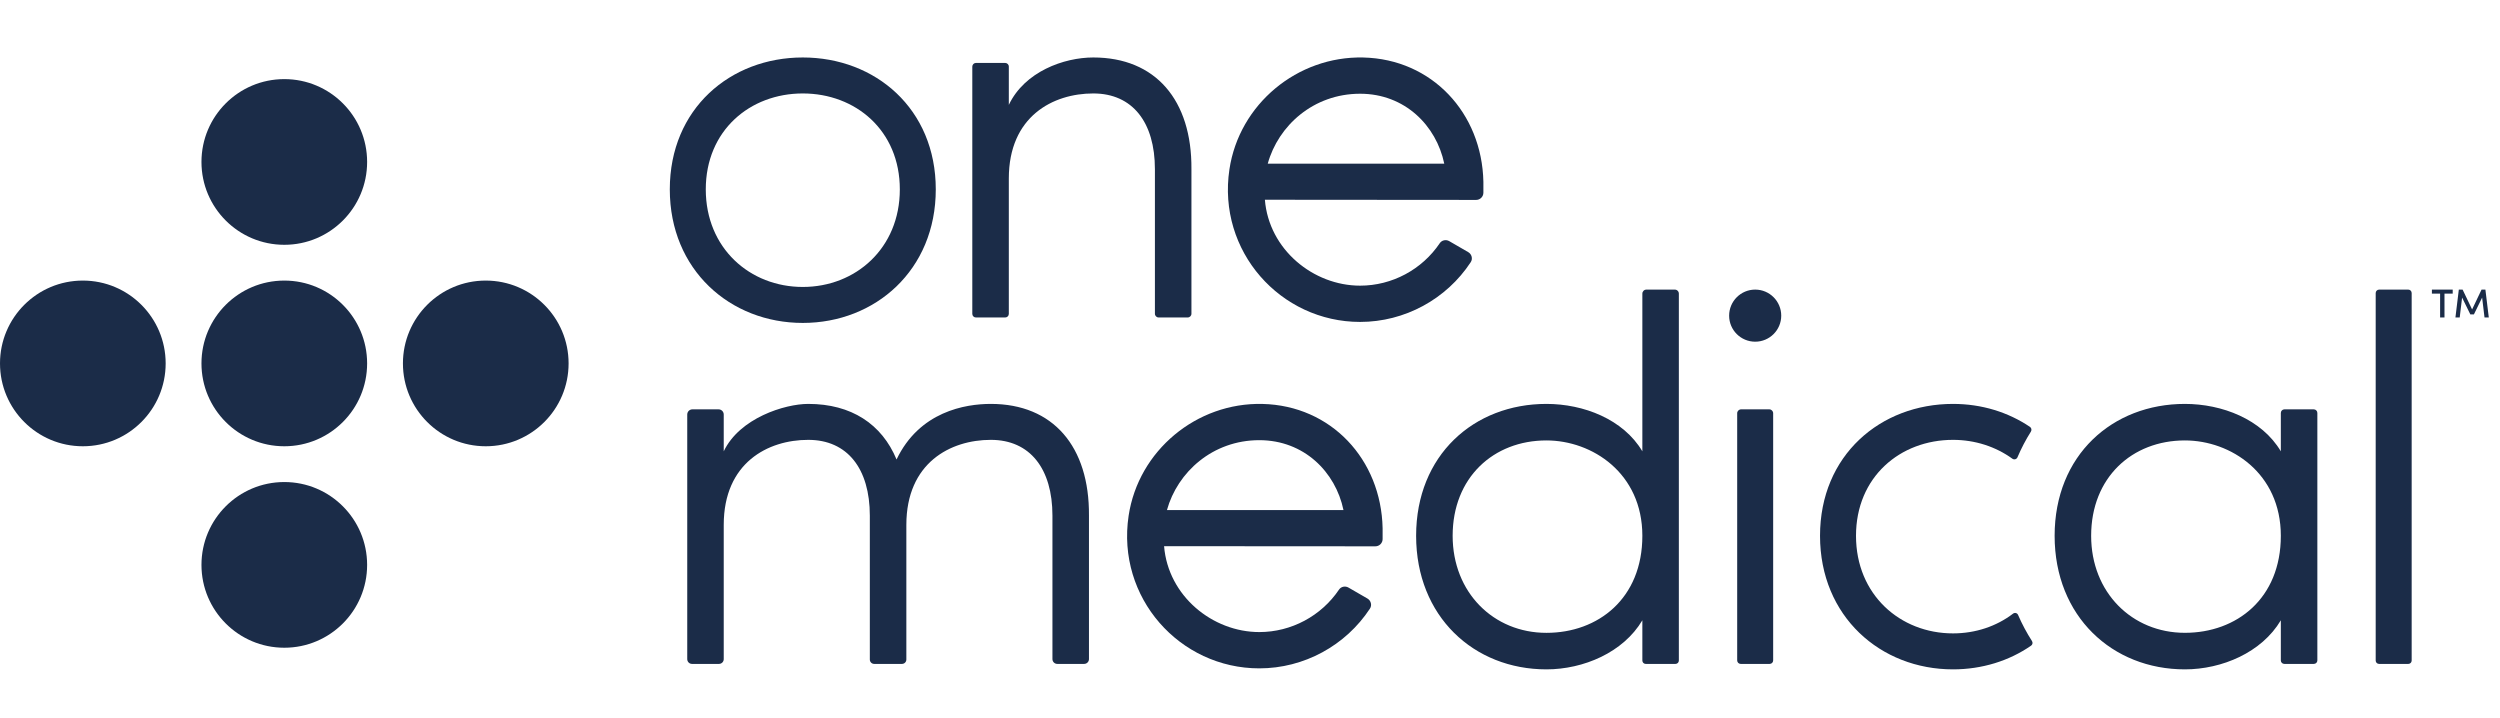
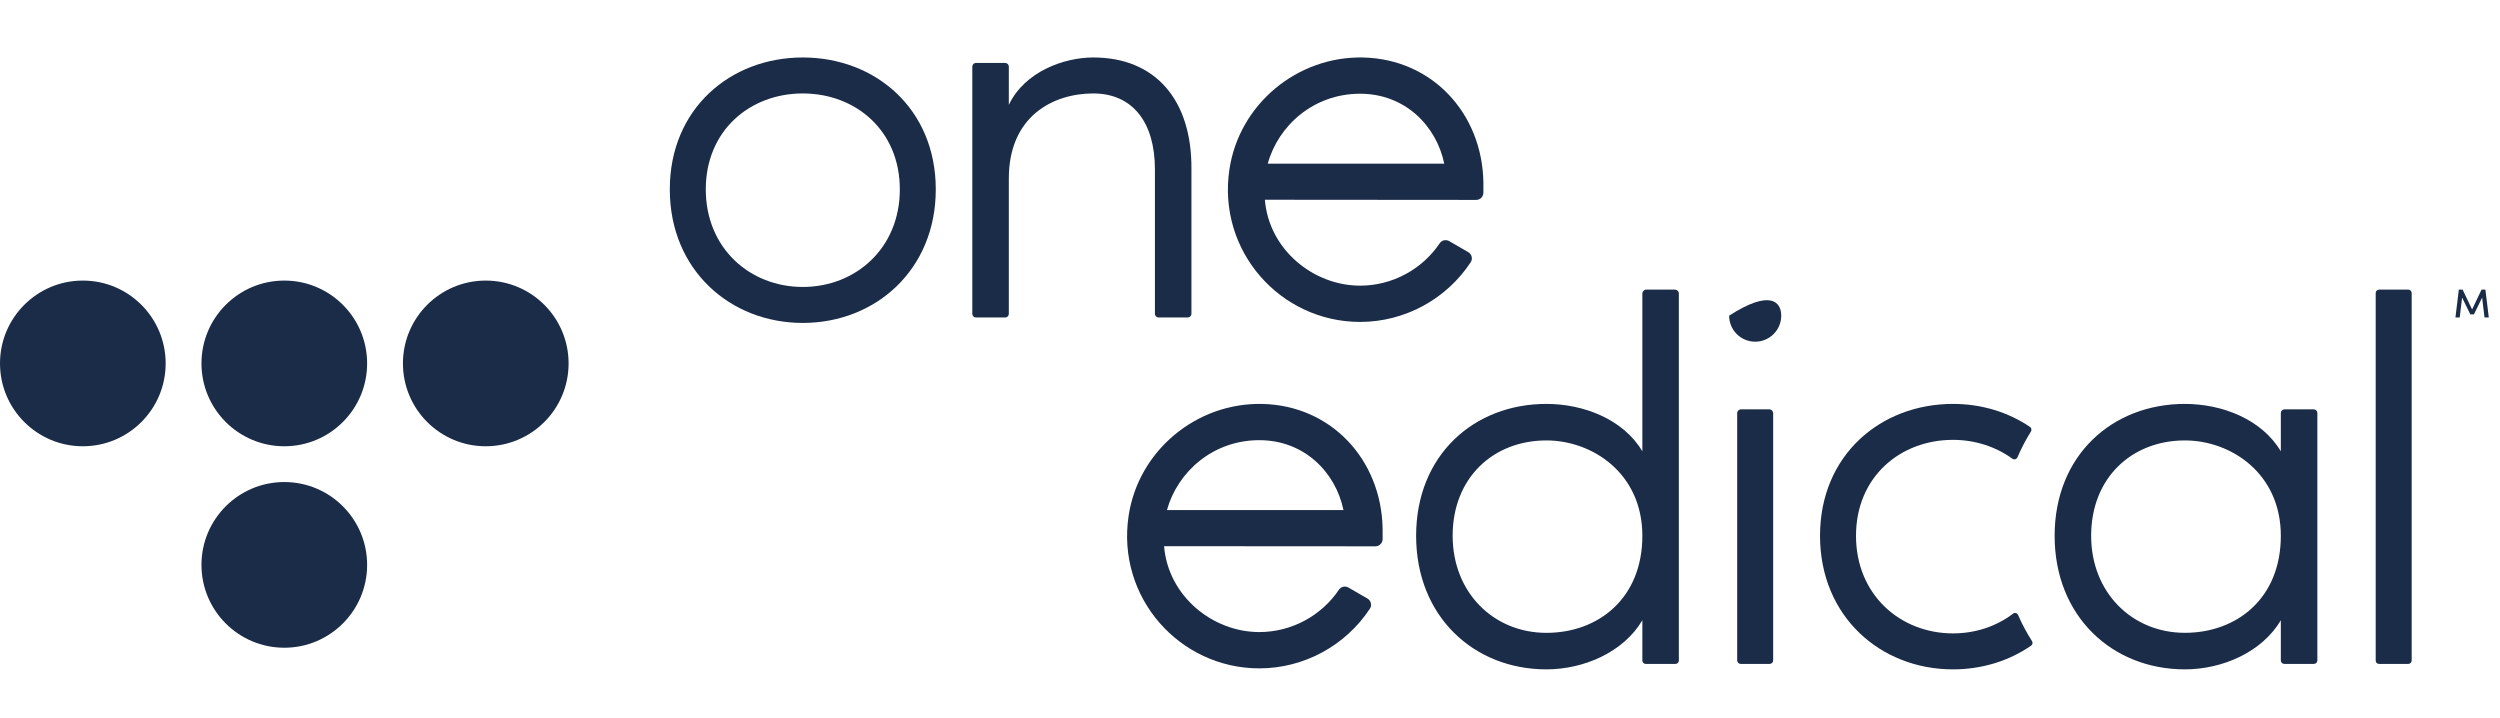
<svg xmlns="http://www.w3.org/2000/svg" width="87px" height="25px" viewBox="0 0 87 25" version="1.1">
  <title>Logos/Navy/OneMedical</title>
  <desc>Created with Sketch.</desc>
  <defs />
  <g id="Symbols" stroke="none" stroke-width="1" fill="none" fill-rule="evenodd">
    <g id="Logos/Navy/OneMedical" fill="#1B2C48">
      <g id="OneMedical_grey" transform="translate(0, 2)">
        <g id="one-medical-logo">
          <path d="M44.118,3.695 C44.482,2.376 45.706,1.262 47.332,1.262 C48.889,1.262 49.985,2.371 50.26,3.695 L44.118,3.695 Z M51.622,4.326 C51.572,1.932 49.832,0.057 47.442,0.001 C45.149,-0.052 43.124,1.624 42.784,3.893 C42.356,6.743 44.562,9.203 47.332,9.203 C48.883,9.203 50.336,8.412 51.182,7.123 C51.26,7.005 51.217,6.845 51.094,6.774 L50.434,6.392 C50.323,6.327 50.177,6.356 50.105,6.462 C49.488,7.379 48.445,7.941 47.332,7.941 C45.706,7.941 44.158,6.687 44.018,4.951 L51.37,4.957 C51.509,4.957 51.622,4.844 51.622,4.705 L51.622,4.326 Z" id="Fill-1" />
          <path d="M40.61,15.75 C40.975,14.432 42.199,13.318 43.824,13.318 C45.382,13.318 46.478,14.426 46.753,15.75 L40.61,15.75 Z M48.115,16.381 C48.064,13.988 46.324,12.113 43.934,12.057 C41.641,12.003 39.617,13.68 39.276,15.948 C38.848,18.799 41.054,21.259 43.824,21.259 C45.376,21.259 46.828,20.468 47.675,19.178 C47.752,19.06 47.709,18.9 47.587,18.829 L46.926,18.447 C46.815,18.383 46.67,18.411 46.598,18.518 C45.981,19.435 44.937,19.996 43.824,19.996 C42.199,19.996 40.651,18.743 40.51,17.007 L47.862,17.012 C48.002,17.012 48.115,16.899 48.115,16.76 L48.115,16.381 Z" id="Fill-3" />
          <path d="M31.314,4.59 C31.314,2.542 29.777,1.252 27.937,1.252 C26.097,1.252 24.561,2.542 24.561,4.59 C24.561,6.639 26.097,7.986 27.937,7.986 C29.777,7.986 31.314,6.639 31.314,4.59 M23.309,4.59 C23.309,1.783 25.414,0 27.937,0 C30.46,0 32.565,1.783 32.565,4.59 C32.565,7.398 30.46,9.238 27.937,9.238 C25.414,9.238 23.309,7.398 23.309,4.59" id="Fill-5" />
          <path d="M34.982,9.048 L33.961,9.048 C33.892,9.048 33.836,8.992 33.836,8.923 L33.836,0.318 C33.836,0.247 33.893,0.19 33.964,0.19 L34.979,0.19 C35.05,0.19 35.107,0.247 35.107,0.318 L35.107,1.65 C35.657,0.493 37.023,0 38.047,0 C40.21,0 41.481,1.48 41.462,3.889 L41.462,8.918 C41.462,8.99 41.403,9.048 41.332,9.048 L40.321,9.048 C40.249,9.048 40.191,8.99 40.191,8.918 L40.191,3.889 C40.191,2.257 39.413,1.252 38.047,1.252 C36.643,1.252 35.107,2.049 35.107,4.211 L35.107,8.923 C35.107,8.992 35.051,9.048 34.982,9.048" id="Fill-7" />
-           <path d="M31.389,21.104 L30.422,21.104 C30.338,21.104 30.27,21.036 30.27,20.952 L30.27,15.944 C30.27,14.313 29.492,13.307 28.127,13.307 C26.723,13.307 25.186,14.104 25.186,16.267 L25.186,20.938 C25.186,21.03 25.112,21.104 25.02,21.104 L24.082,21.104 C23.99,21.104 23.916,21.03 23.916,20.938 L23.916,12.426 C23.916,12.326 23.996,12.245 24.096,12.245 L25.006,12.245 C25.106,12.245 25.186,12.326 25.186,12.426 L25.186,13.706 C25.737,12.549 27.311,12.056 28.127,12.056 C29.625,12.056 30.688,12.757 31.2,13.99 C31.997,12.321 33.59,12.056 34.481,12.056 C36.644,12.056 37.915,13.535 37.896,15.944 L37.896,20.936 C37.896,21.029 37.821,21.104 37.728,21.104 L36.793,21.104 C36.7,21.104 36.625,21.029 36.625,20.936 L36.625,15.944 C36.625,14.313 35.847,13.307 34.481,13.307 C33.078,13.307 31.541,14.104 31.541,16.267 L31.541,20.952 C31.541,21.036 31.473,21.104 31.389,21.104" id="Fill-9" />
          <path d="M53.815,20.023 C55.617,20.023 57.154,18.827 57.154,16.646 C57.154,14.465 55.409,13.327 53.815,13.327 C51.975,13.327 50.552,14.617 50.552,16.646 C50.552,18.619 51.975,20.023 53.815,20.023 M58.308,21.104 L57.27,21.104 C57.206,21.104 57.154,21.052 57.154,20.987 L57.154,19.586 C56.49,20.706 55.105,21.294 53.815,21.294 C51.292,21.294 49.281,19.454 49.281,16.646 C49.281,13.839 51.292,12.056 53.815,12.056 C55.105,12.056 56.49,12.587 57.154,13.706 L57.154,8.219 C57.154,8.141 57.216,8.078 57.294,8.078 L58.284,8.078 C58.362,8.078 58.424,8.141 58.424,8.219 L58.424,20.987 C58.424,21.052 58.372,21.104 58.308,21.104" id="Fill-11" />
          <path d="M61.571,12.245 L60.591,12.245 C60.515,12.245 60.454,12.306 60.454,12.381 L60.454,20.983 C60.454,21.05 60.509,21.104 60.576,21.104 L61.586,21.104 C61.652,21.104 61.706,21.05 61.706,20.983 L61.706,12.381 C61.706,12.306 61.646,12.245 61.571,12.245" id="Fill-13" />
          <path d="M67.965,20.042 C66.126,20.042 64.589,18.695 64.589,16.646 C64.589,14.597 66.126,13.307 67.965,13.307 C68.732,13.307 69.453,13.544 70.029,13.962 C70.092,14.008 70.179,13.984 70.209,13.912 C70.342,13.599 70.498,13.302 70.675,13.021 C70.71,12.966 70.697,12.892 70.642,12.855 C69.884,12.344 68.963,12.056 67.965,12.056 C65.443,12.056 63.337,13.839 63.337,16.646 C63.337,19.454 65.443,21.294 67.965,21.294 C68.974,21.294 69.916,20.999 70.683,20.468 C70.735,20.432 70.747,20.362 70.713,20.309 C70.53,20.022 70.367,19.719 70.229,19.4 C70.199,19.33 70.115,19.309 70.054,19.355 C69.475,19.798 68.744,20.042 67.965,20.042" id="Fill-15" />
          <path d="M76.034,20.022 C74.195,20.022 72.772,18.619 72.772,16.646 C72.772,14.617 74.195,13.327 76.034,13.327 C77.628,13.327 79.373,14.465 79.373,16.646 C79.373,18.827 77.837,20.022 76.034,20.022 L76.034,20.022 Z M79.373,13.706 C78.709,12.587 77.324,12.056 76.034,12.056 C73.512,12.056 71.501,13.839 71.501,16.646 C71.501,19.454 73.512,21.294 76.034,21.294 C77.324,21.294 78.709,20.706 79.373,19.586 L79.373,20.983 C79.373,21.05 79.427,21.104 79.494,21.104 L80.523,21.104 C80.59,21.104 80.644,21.05 80.644,20.983 L80.644,12.371 C80.644,12.301 80.588,12.245 80.518,12.245 L79.499,12.245 C79.429,12.245 79.373,12.301 79.373,12.371 L79.373,13.706 Z" id="Fill-17" />
          <path d="M83.811,21.104 L82.79,21.104 C82.726,21.104 82.674,21.052 82.674,20.988 L82.674,8.198 C82.674,8.132 82.728,8.078 82.794,8.078 L83.807,8.078 C83.873,8.078 83.926,8.132 83.926,8.198 L83.926,20.988 C83.926,21.052 83.874,21.104 83.811,21.104" id="Fill-19" />
-           <path d="M61.987,8.985 C61.987,9.486 61.581,9.891 61.081,9.891 C60.58,9.891 60.174,9.486 60.174,8.985 C60.174,8.484 60.58,8.078 61.081,8.078 C61.581,8.078 61.987,8.484 61.987,8.985" id="Fill-21" />
+           <path d="M61.987,8.985 C61.987,9.486 61.581,9.891 61.081,9.891 C60.58,9.891 60.174,9.486 60.174,8.985 C61.581,8.078 61.987,8.484 61.987,8.985" id="Fill-21" />
          <path d="M12.776,10.647 C12.776,12.239 11.486,13.53 9.894,13.53 C8.302,13.53 7.011,12.239 7.011,10.647 C7.011,9.055 8.302,7.764 9.894,7.764 C11.486,7.764 12.776,9.055 12.776,10.647" id="Fill-23" />
-           <path d="M12.776,3.636 C12.776,5.228 11.486,6.519 9.894,6.519 C8.302,6.519 7.011,5.228 7.011,3.636 C7.011,2.044 8.302,0.753 9.894,0.753 C11.486,0.753 12.776,2.044 12.776,3.636" id="Fill-25" />
          <path d="M12.776,17.658 C12.776,19.25 11.486,20.541 9.894,20.541 C8.302,20.541 7.011,19.25 7.011,17.658 C7.011,16.066 8.302,14.775 9.894,14.775 C11.486,14.775 12.776,16.066 12.776,17.658" id="Fill-27" />
          <path d="M16.904,13.53 C15.312,13.53 14.022,12.239 14.022,10.647 C14.022,9.055 15.312,7.764 16.904,7.764 C18.497,7.764 19.787,9.055 19.787,10.647 C19.787,12.239 18.497,13.53 16.904,13.53" id="Fill-29" />
          <path d="M2.883,13.53 C1.291,13.53 2.07689725e-05,12.239 2.07689725e-05,10.647 C2.07689725e-05,9.055 1.291,7.764 2.883,7.764 C4.475,7.764 5.765,9.055 5.765,10.647 C5.765,12.239 4.475,13.53 2.883,13.53" id="Fill-31" />
-           <polygon id="Fill-33" points="84.63 8.078 85.354 8.078 85.354 8.218 85.068 8.218 85.068 9.048 84.916 9.048 84.916 8.218 84.63 8.218" />
          <polygon id="Fill-35" points="86.358 8.078 86.492 8.078 86.61 9.048 86.461 9.048 86.378 8.356 86.093 8.94 85.967 8.94 85.681 8.356 85.598 9.048 85.449 9.048 85.567 8.078 85.699 8.078 86.029 8.769" />
        </g>
      </g>
    </g>
  </g>
</svg>